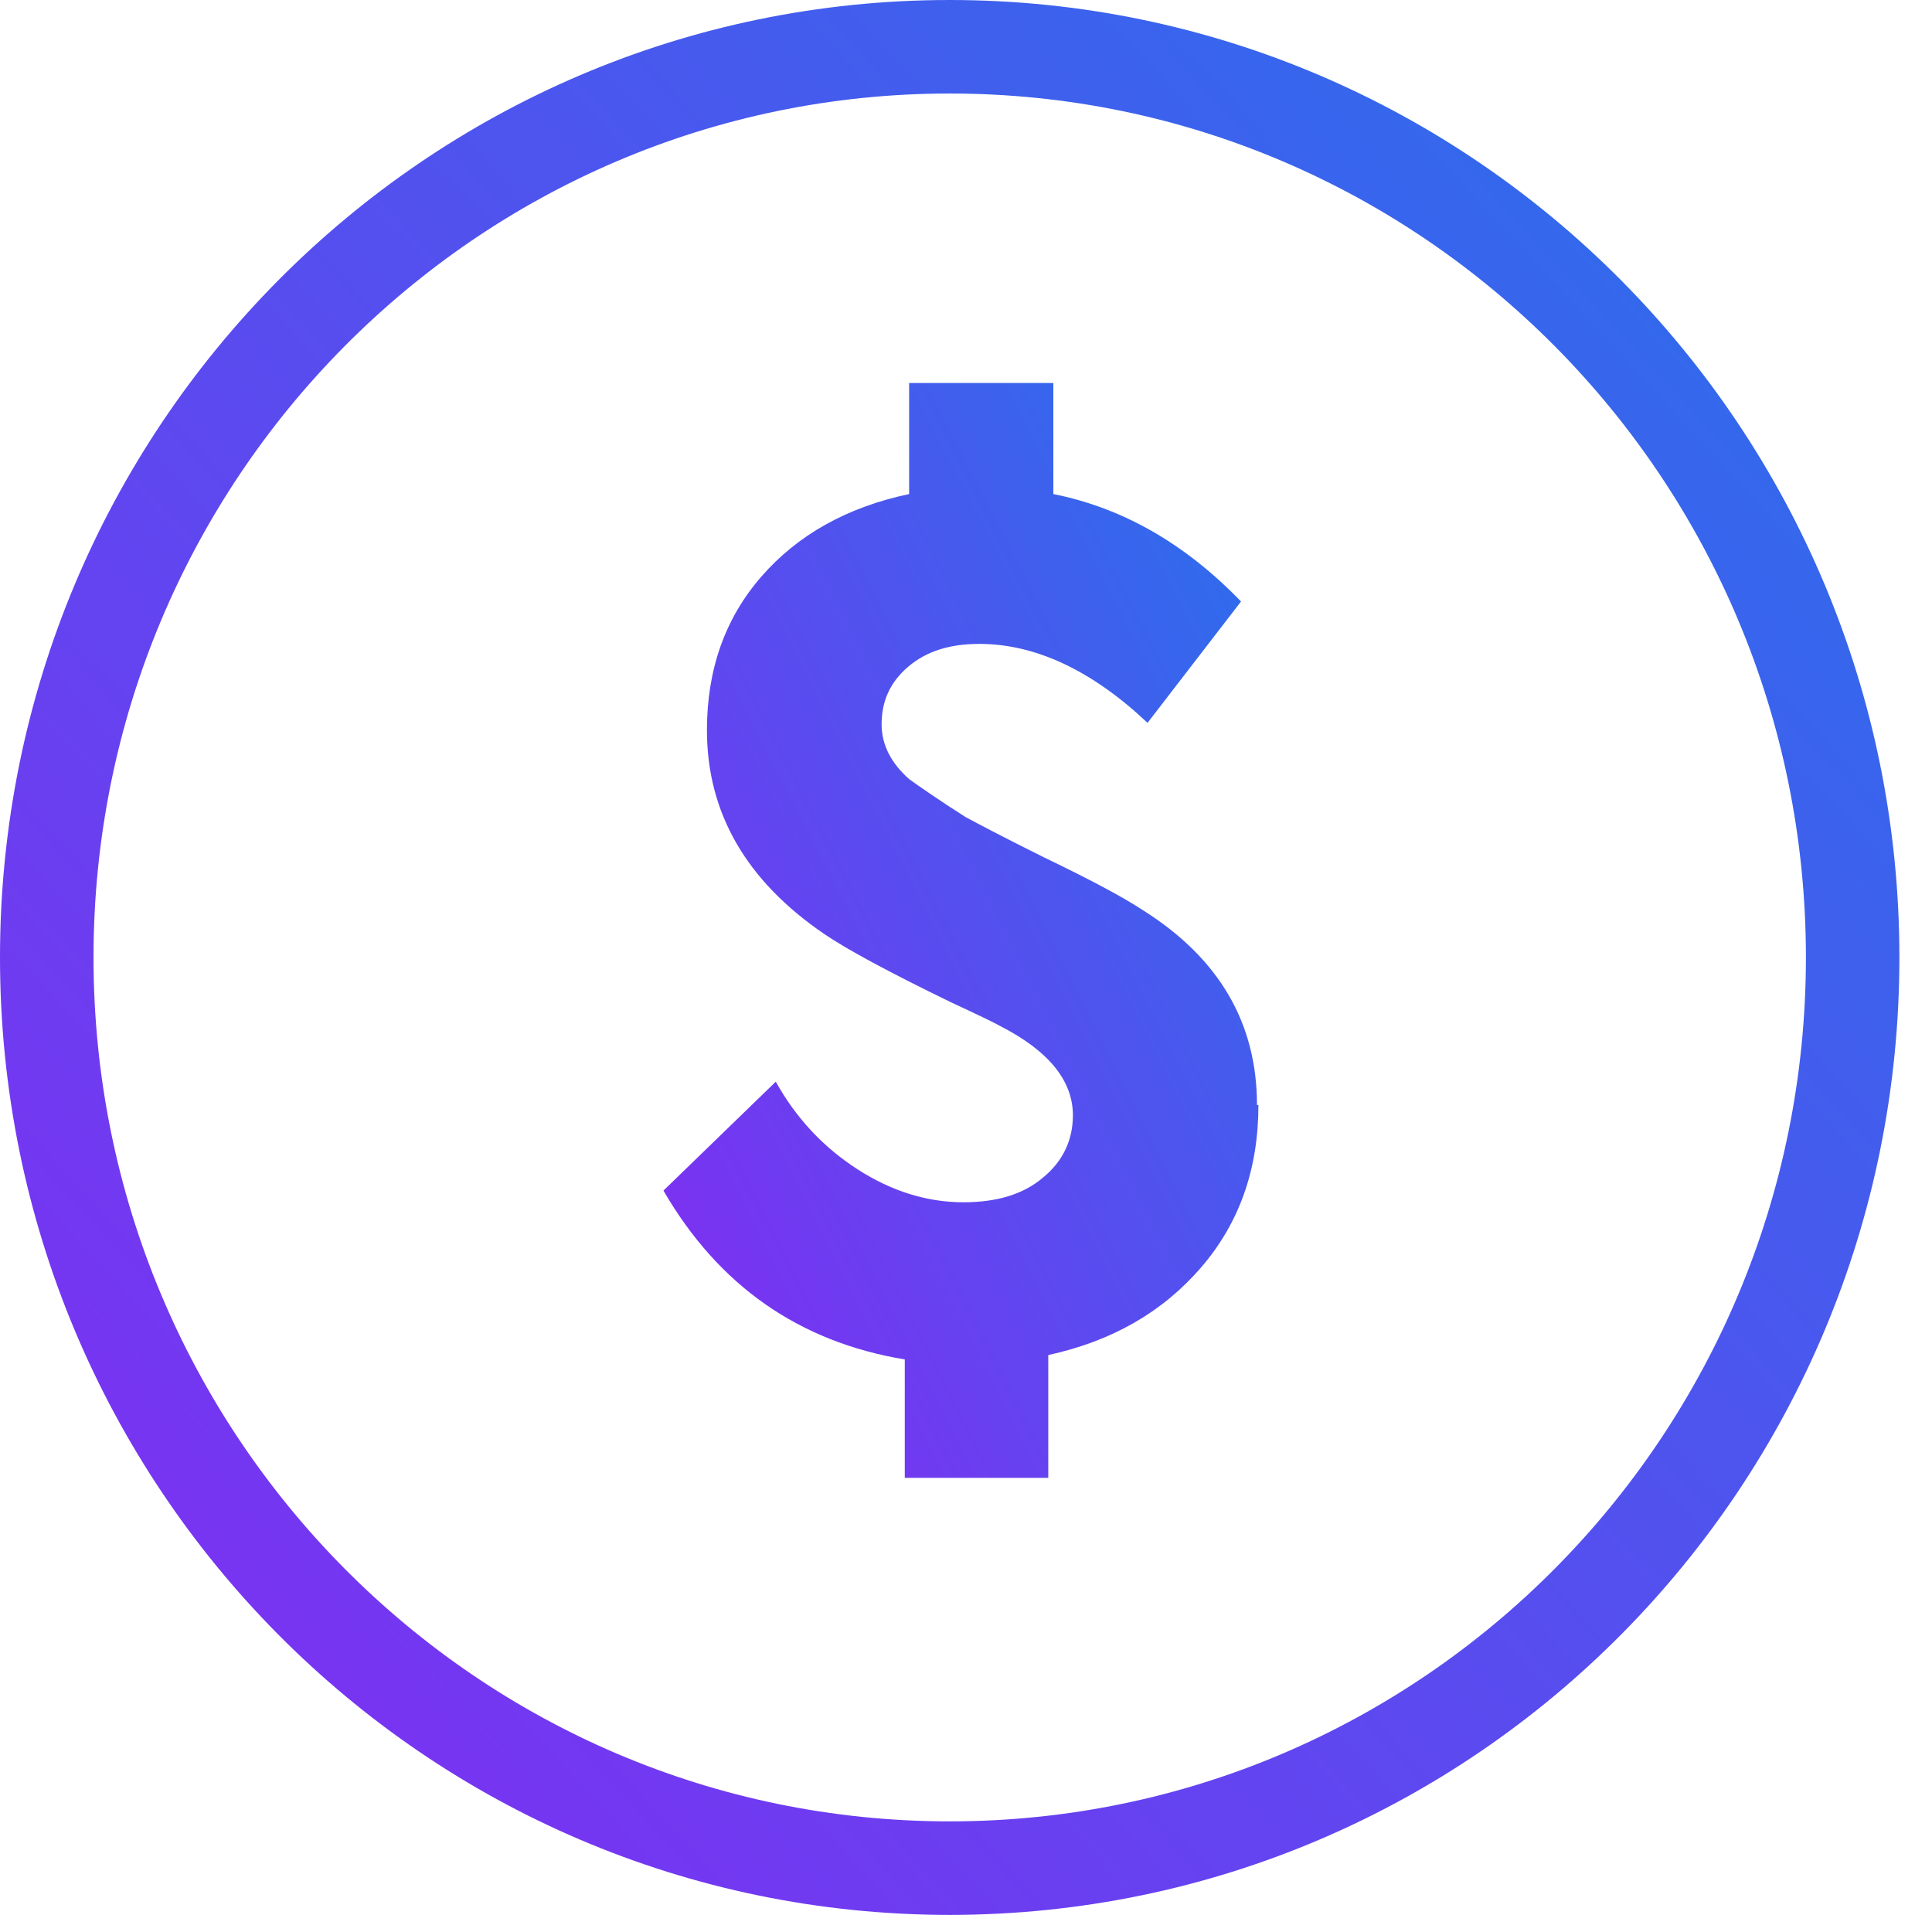
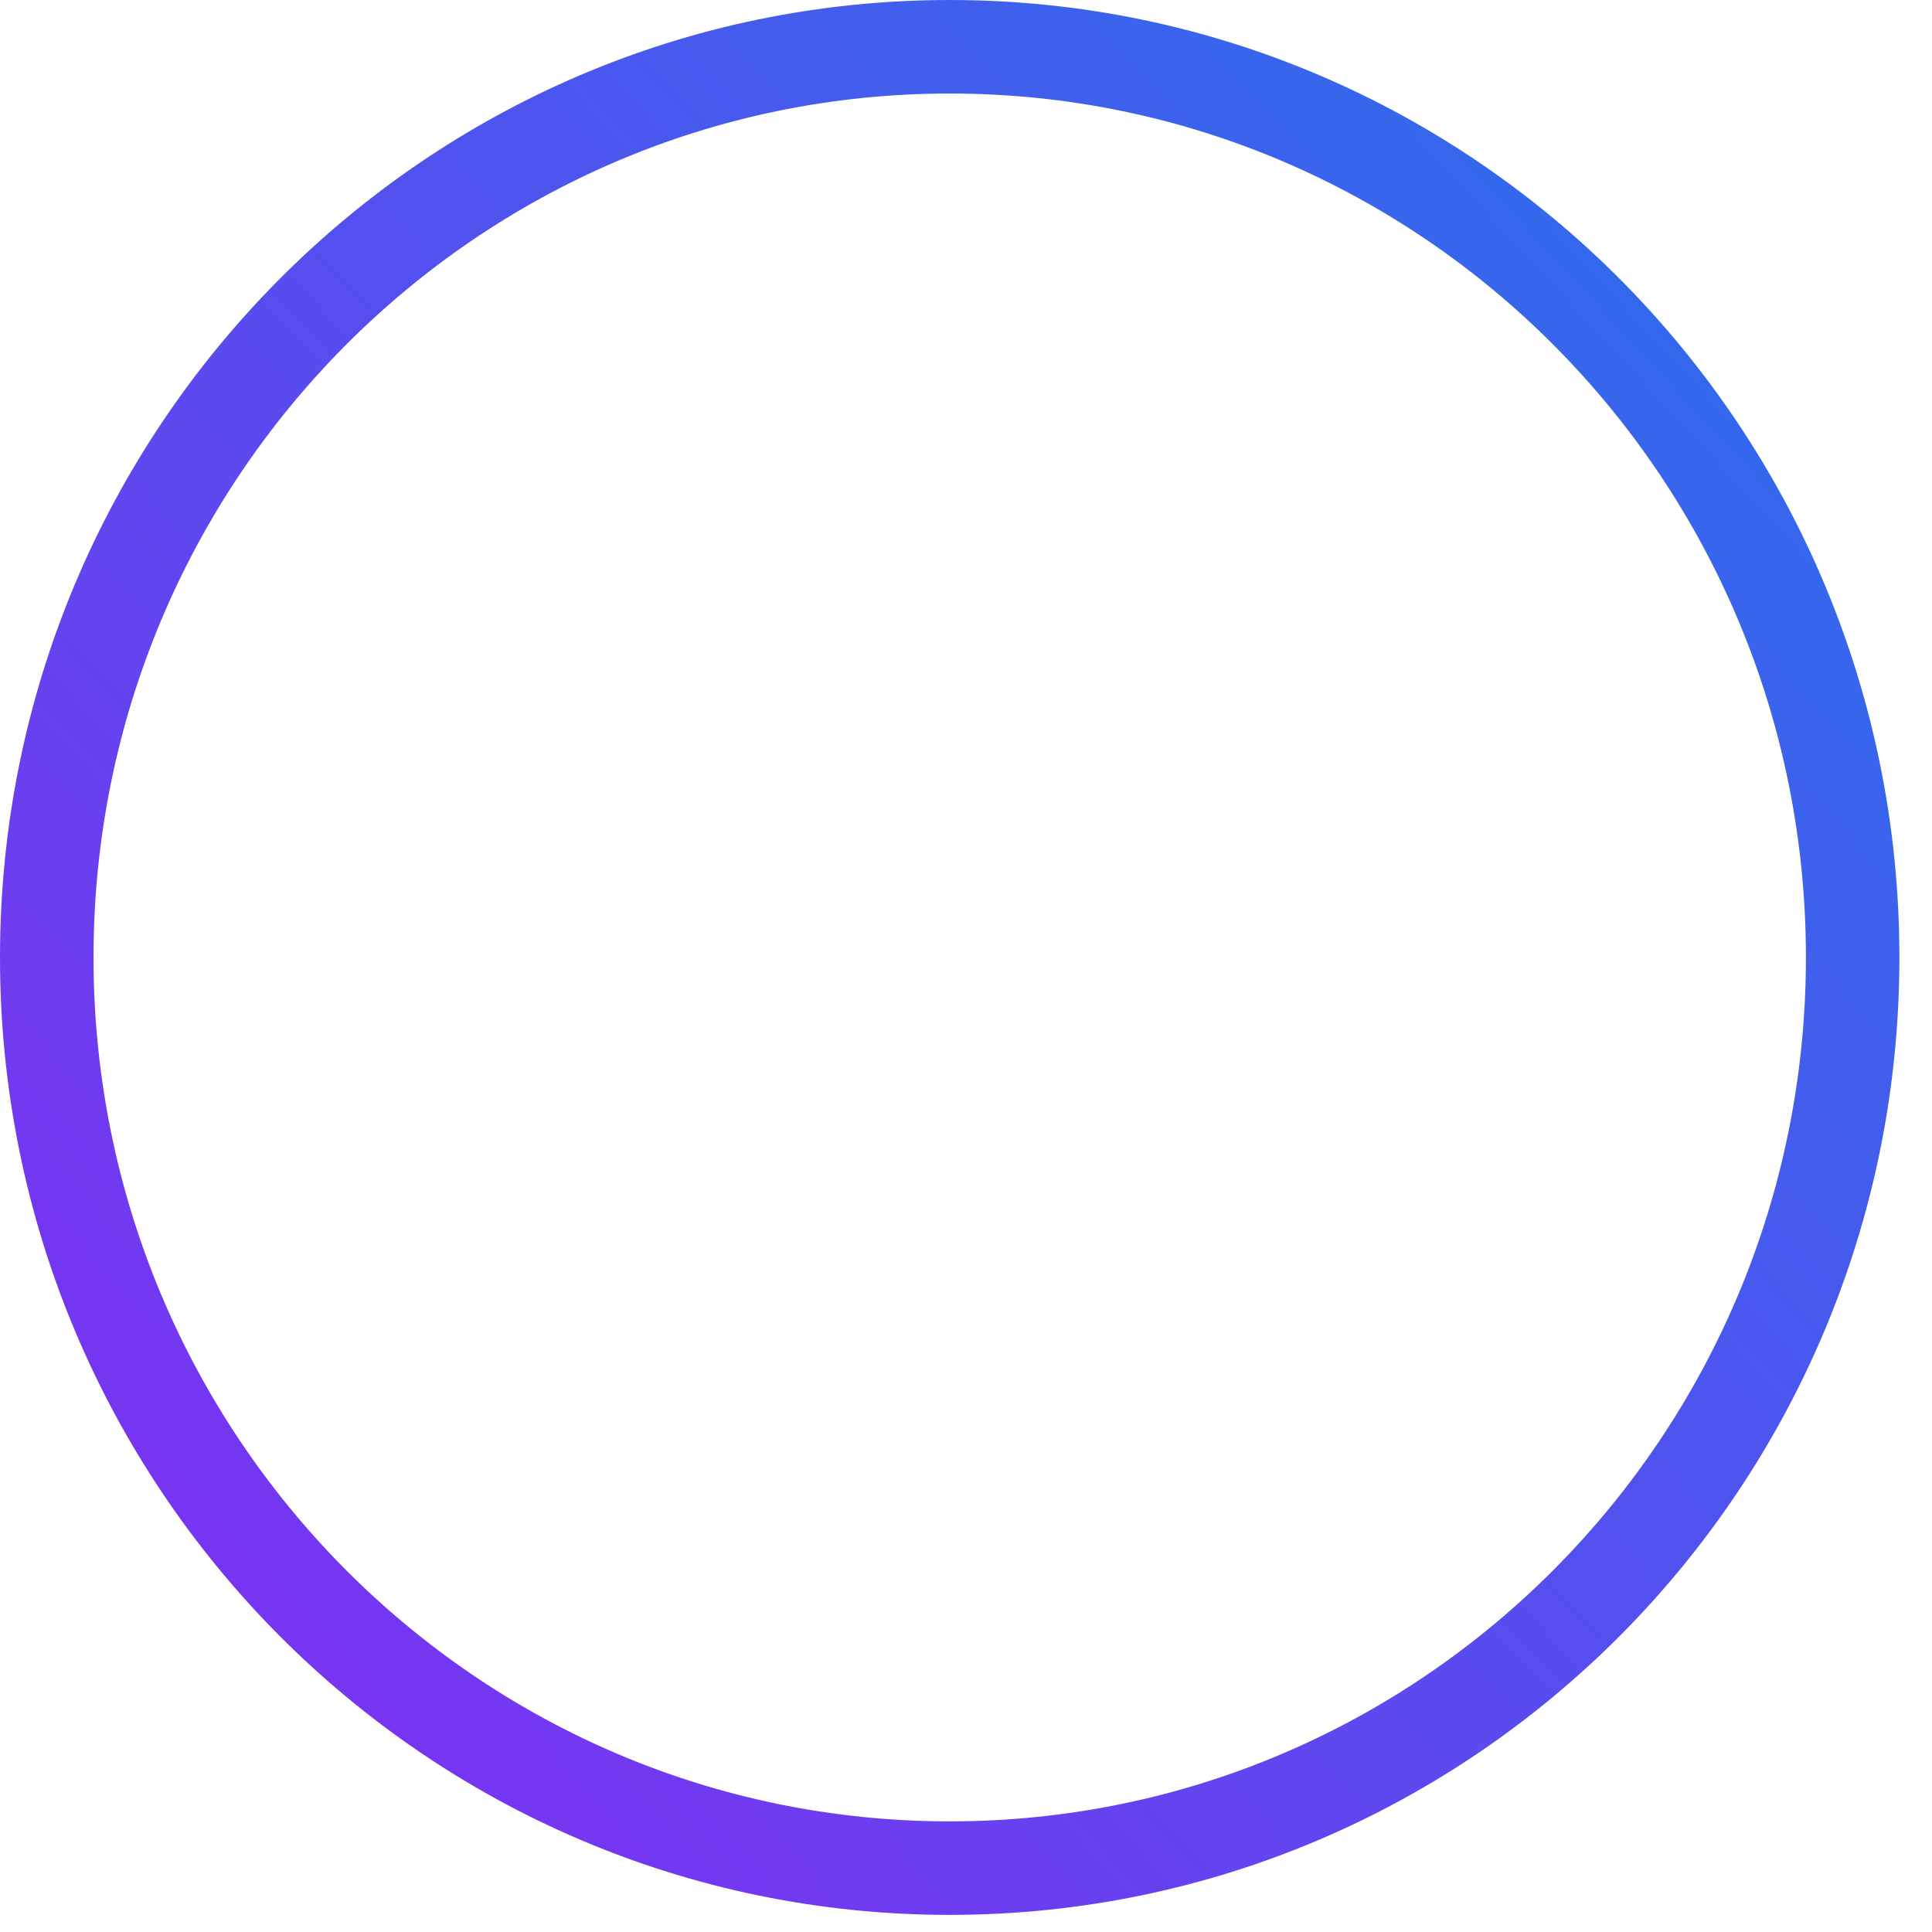
<svg xmlns="http://www.w3.org/2000/svg" width="57" height="57" viewBox="0 0 57 57" fill="none">
  <path fill-rule="evenodd" clip-rule="evenodd" d="M28.019 2.759C14.079 2.759 2.759 14.159 2.759 28.247C2.759 42.335 14.079 53.736 28.019 53.736C41.959 53.736 53.28 42.335 53.28 28.247C53.28 14.159 41.959 2.759 28.019 2.759ZM0 28.247C0 12.658 12.534 0 28.019 0C43.505 0 56.038 12.658 56.038 28.247C56.038 43.837 43.505 56.495 28.019 56.495C12.534 56.495 0 43.837 0 28.247Z" fill="url(#paint0_linear_159_1521)" />
-   <path d="M37.127 32.603C37.127 34.48 36.572 36.075 35.438 37.391C34.305 38.706 32.809 39.568 30.927 39.978V43.601H26.694V40.108C23.572 39.59 21.199 37.93 19.574 35.126L22.888 31.913C23.487 32.992 24.299 33.854 25.304 34.501C26.309 35.148 27.357 35.471 28.426 35.471C29.409 35.471 30.2 35.234 30.777 34.738C31.355 34.264 31.654 33.639 31.654 32.905C31.654 31.892 30.948 31.008 29.516 30.275C29.324 30.167 28.832 29.93 28.041 29.563C26.224 28.679 24.983 28.01 24.321 27.558C22.012 25.983 20.857 23.978 20.857 21.541C20.857 19.752 21.392 18.242 22.461 17.013C23.53 15.784 24.983 14.965 26.822 14.576V11.299H31.077V14.576C33.129 14.986 34.968 16.043 36.614 17.746L33.856 21.326C32.21 19.773 30.542 18.997 28.896 18.997C28.019 18.997 27.335 19.213 26.801 19.665C26.266 20.118 26.01 20.679 26.01 21.369C26.01 21.973 26.288 22.512 26.822 22.986C27.122 23.202 27.677 23.59 28.49 24.108C28.853 24.302 29.623 24.711 30.799 25.294C32.189 25.962 33.151 26.479 33.707 26.846C35.973 28.269 37.085 30.188 37.085 32.603H37.127Z" fill="url(#paint1_linear_159_1521)" />
  <defs>
    <linearGradient id="paint0_linear_159_1521" x1="74.379" y1="-16.121" x2="0.879" y2="51.879" gradientUnits="userSpaceOnUse">
      <stop stop-color="#0989E9" />
      <stop offset="1" stop-color="#812DF2" />
    </linearGradient>
    <linearGradient id="paint1_linear_159_1521" x1="42.873" y1="2.082" x2="8.877" y2="19.312" gradientUnits="userSpaceOnUse">
      <stop stop-color="#0989E9" />
      <stop offset="1" stop-color="#812DF2" />
    </linearGradient>
  </defs>
</svg>